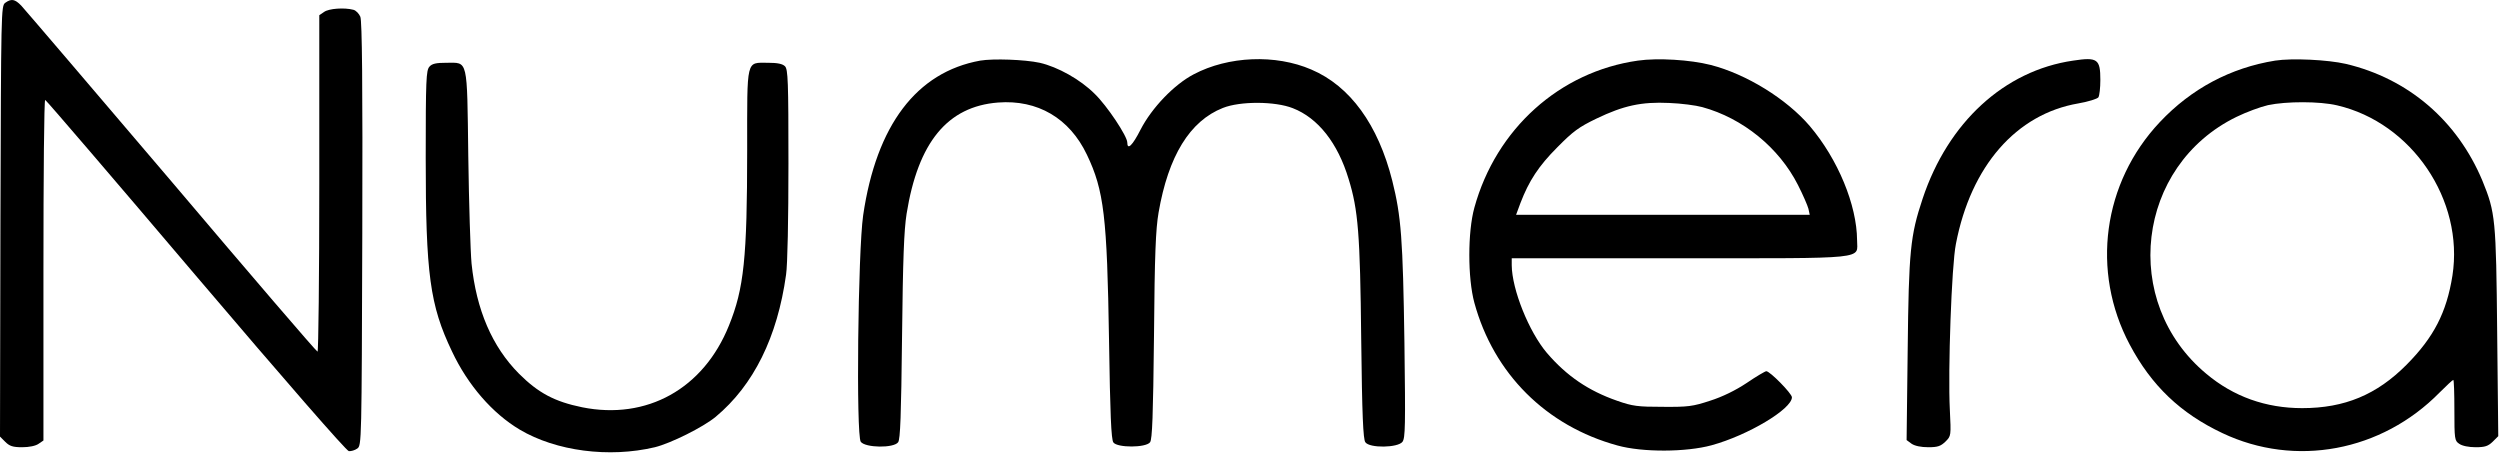
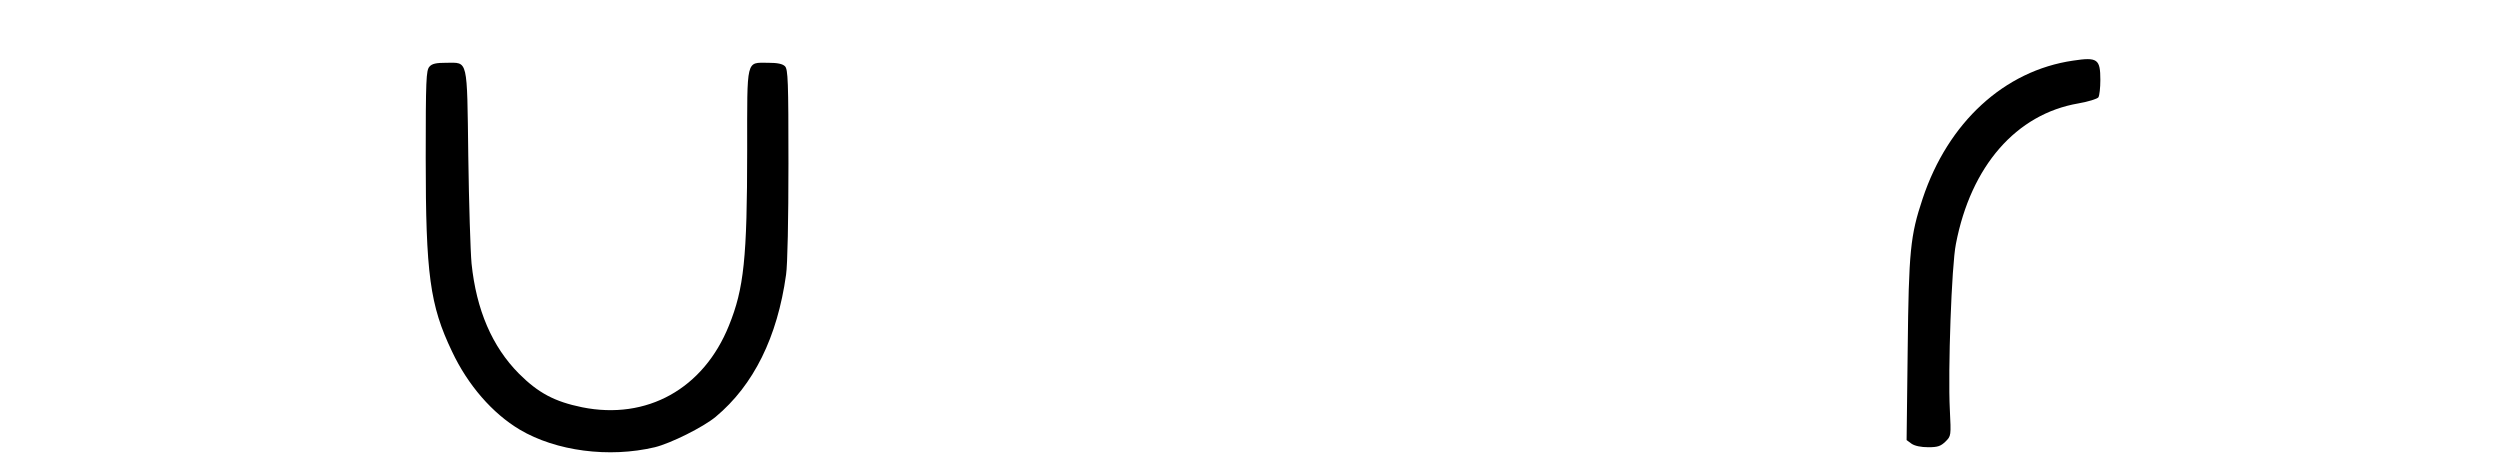
<svg xmlns="http://www.w3.org/2000/svg" fill="currentColor" width="100%" height="100%" viewBox="0 0 1151 209" version="1.1" xml:space="preserve" style="fill-rule:evenodd;clip-rule:evenodd;stroke-linejoin:round;stroke-miterlimit:2;">
  <g transform="matrix(0.1,0,0,-0.1,-428,303.904)">
-     <path d="M4304,3026C4285,3012 4285,2988 4282,2020L4280,1029L4304,1005C4324,985 4339,980 4382,980C4414,980 4444,986 4458,996L4480,1011L4480,1796C4480,2227 4483,2580 4488,2579C4492,2579 4803,2216 5180,1772C5594,1285 5874,964 5886,962C5896,961 5914,966 5925,974C5945,988 5945,1003 5948,1962C5950,2651 5947,2943 5939,2962C5933,2976 5919,2991 5907,2994C5865,3005 5794,3000 5772,2984L5750,2969L5750,2194C5750,1768 5746,1420 5742,1420C5737,1420 5435,1772 5070,2203C4704,2633 4393,2997 4378,3013C4348,3044 4332,3046 4304,3026Z" style="fill-rule:nonzero;" />
-   </g>
+     </g>
  <g transform="matrix(0.1,0,0,-0.1,-428,303.904)">
-     <path d="M8793,2760C8500,2707 8315,2463 8254,2048C8230,1881 8221,1034 8243,1005C8264,977 8395,975 8415,1003C8425,1016 8429,1127 8433,1488C8437,1849 8442,1978 8454,2055C8507,2385 8643,2549 8875,2567C9057,2581 9204,2495 9284,2327C9363,2162 9377,2042 9386,1471C9391,1133 9396,1015 9406,1002C9424,977 9556,977 9575,1003C9585,1017 9589,1125 9593,1493C9596,1870 9601,1984 9614,2060C9659,2321 9758,2482 9910,2542C9990,2574 10151,2573 10232,2541C10348,2496 10439,2381 10489,2215C10533,2073 10542,1962 10547,1478C10551,1127 10556,1016 10566,1003C10585,975 10716,977 10737,1005C10750,1023 10751,1078 10746,1460C10739,1941 10731,2043 10690,2207C10625,2465 10496,2643 10317,2719C10153,2790 9935,2781 9776,2697C9686,2650 9583,2543 9531,2442C9494,2369 9470,2346 9470,2383C9470,2412 9377,2552 9320,2607C9254,2673 9150,2731 9067,2750C8997,2765 8853,2770 8793,2760Z" style="fill-rule:nonzero;" />
-   </g>
+     </g>
  <g transform="matrix(0.1,0,0,-0.1,-428,303.904)">
-     <path d="M11821,2760C11461,2709 11168,2446 11068,2083C11037,1971 11037,1759 11068,1645C11157,1319 11398,1078 11727,988C11842,956 12043,957 12160,989C12328,1035 12530,1156 12530,1210C12530,1227 12429,1330 12412,1330C12407,1330 12366,1306 12322,1276C12271,1242 12210,1212 12153,1194C12074,1168 12052,1165 11935,1166C11820,1166 11796,1169 11725,1194C11593,1240 11493,1308 11402,1414C11319,1512 11241,1706 11240,1818L11240,1850L12013,1850C12894,1850 12830,1844 12830,1933C12829,2095 12742,2306 12612,2459C12505,2584 12320,2698 12156,2740C12062,2764 11912,2773 11821,2760ZM12117,2546C12304,2495 12471,2359 12558,2187C12581,2142 12602,2093 12606,2078L12612,2050L11260,2050L11280,2104C11319,2206 11364,2275 11450,2361C11522,2434 11549,2454 11630,2493C11755,2553 11837,2571 11965,2565C12020,2563 12088,2554 12117,2546Z" style="fill-rule:nonzero;" />
-   </g>
+     </g>
  <g transform="matrix(0.1,0,0,-0.1,-428,303.904)">
    <path d="M13825,2760C13508,2714 13249,2476 13132,2125C13075,1954 13068,1885 13063,1429L13058,1013L13081,996C13096,986 13124,980 13158,980C13202,980 13215,985 13237,1006C13263,1032 13263,1032 13257,1154C13248,1330 13265,1818 13285,1916C13354,2275 13563,2514 13849,2563C13895,2571 13936,2584 13941,2591C13946,2599 13950,2635 13950,2671C13950,2767 13937,2777 13825,2760Z" style="fill-rule:nonzero;" />
  </g>
  <g transform="matrix(0.1,0,0,-0.1,-428,303.904)">
-     <path d="M14755,2760C14550,2727 14369,2631 14224,2477C13961,2198 13906,1790 14085,1453C14185,1264 14319,1136 14512,1045C14847,886 15245,960 15512,1232C15544,1264 15572,1290 15575,1290C15578,1290 15580,1227 15580,1151C15580,1018 15581,1010 15602,996C15616,986 15646,980 15678,980C15721,980 15735,985 15756,1005L15782,1031L15777,1508C15772,2031 15769,2060 15709,2207C15593,2484 15368,2677 15080,2745C14997,2764 14833,2772 14755,2760ZM15040,2554C15384,2474 15625,2118 15571,1770C15544,1600 15485,1486 15360,1360C15223,1222 15075,1160 14879,1160C14712,1160 14563,1213 14438,1318C14041,1648 14115,2276 14577,2501C14622,2523 14687,2547 14722,2555C14807,2573 14960,2573 15040,2554Z" style="fill-rule:nonzero;" />
-   </g>
+     </g>
  <g transform="matrix(0.1,0,0,-0.1,-428,303.904)">
    <path d="M6257,2732C6242,2715 6240,2672 6240,2312C6240,1777 6259,1634 6361,1421C6434,1266 6547,1136 6673,1061C6840,962 7084,930 7295,980C7368,998 7517,1072 7575,1120C7750,1266 7859,1487 7899,1774C7906,1820 7910,2030 7910,2285C7910,2666 7908,2720 7894,2734C7883,2745 7860,2750 7816,2750C7714,2750 7720,2774 7720,2349C7720,1850 7705,1710 7636,1540C7519,1249 7258,1104 6960,1164C6833,1190 6758,1230 6669,1319C6546,1443 6473,1612 6451,1826C6446,1880 6439,2102 6436,2319C6430,2776 6436,2750 6335,2750C6288,2750 6269,2746 6257,2732Z" style="fill-rule:nonzero;" />
  </g>
</svg>